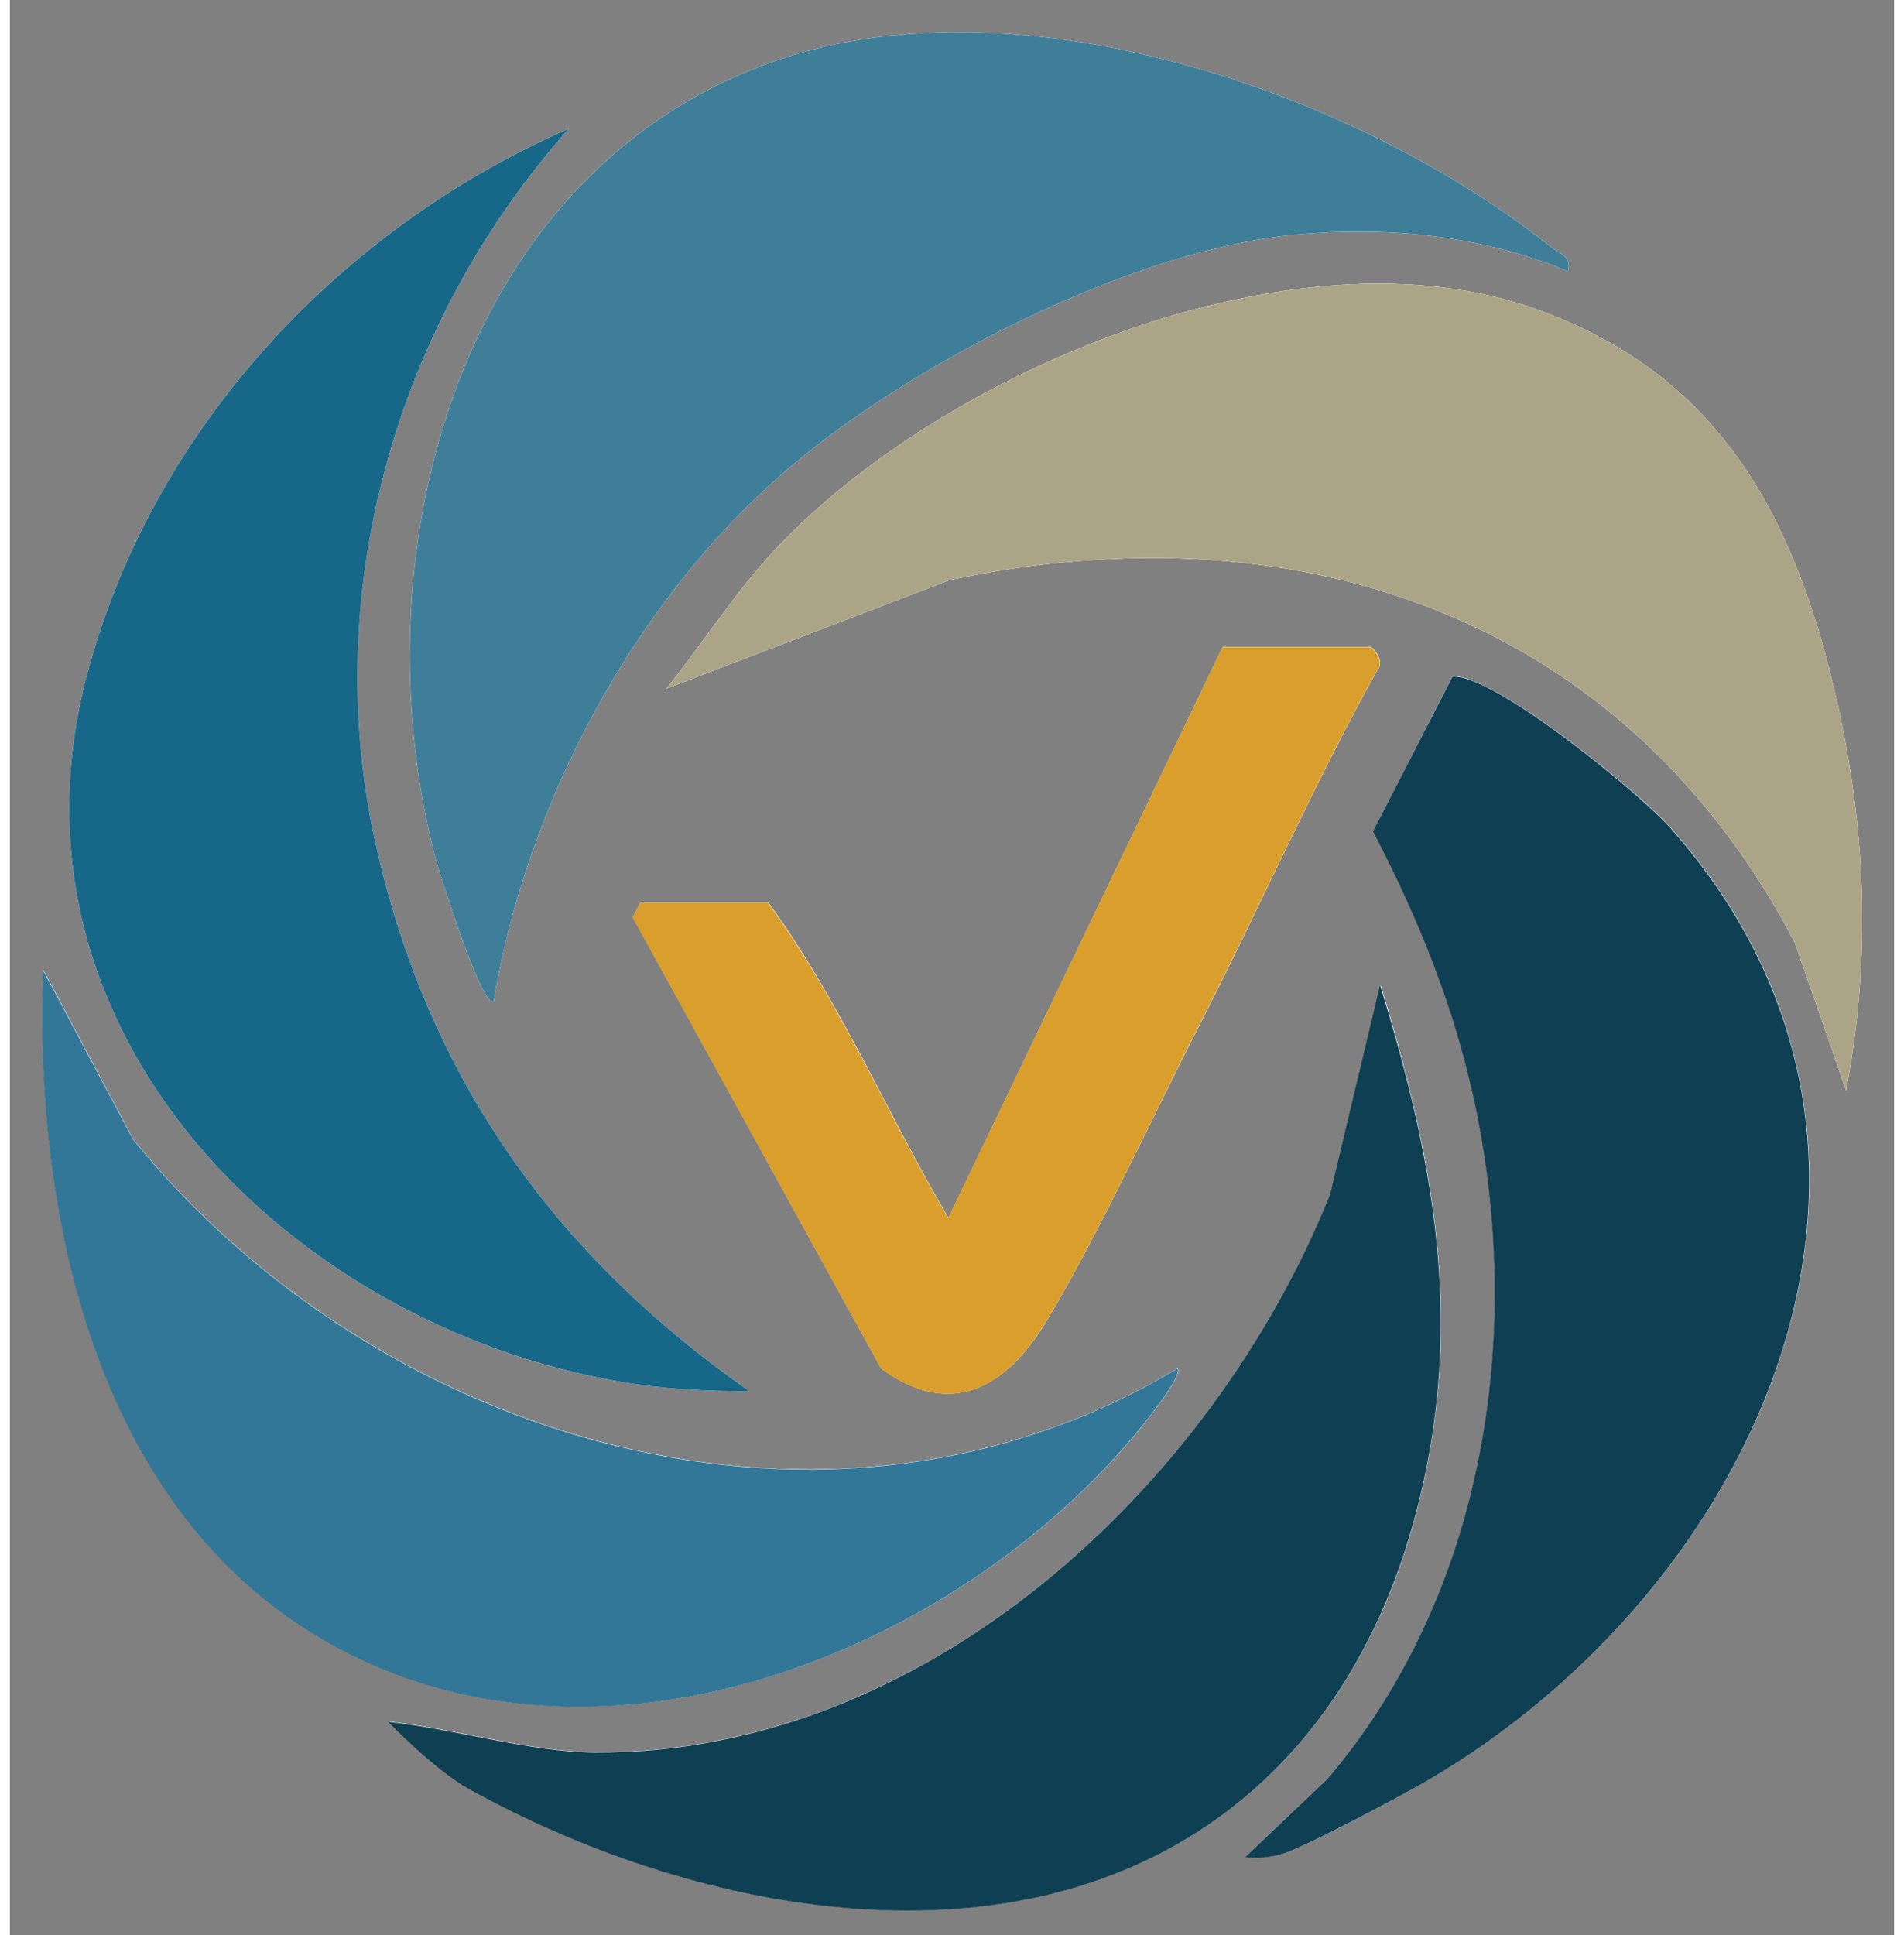
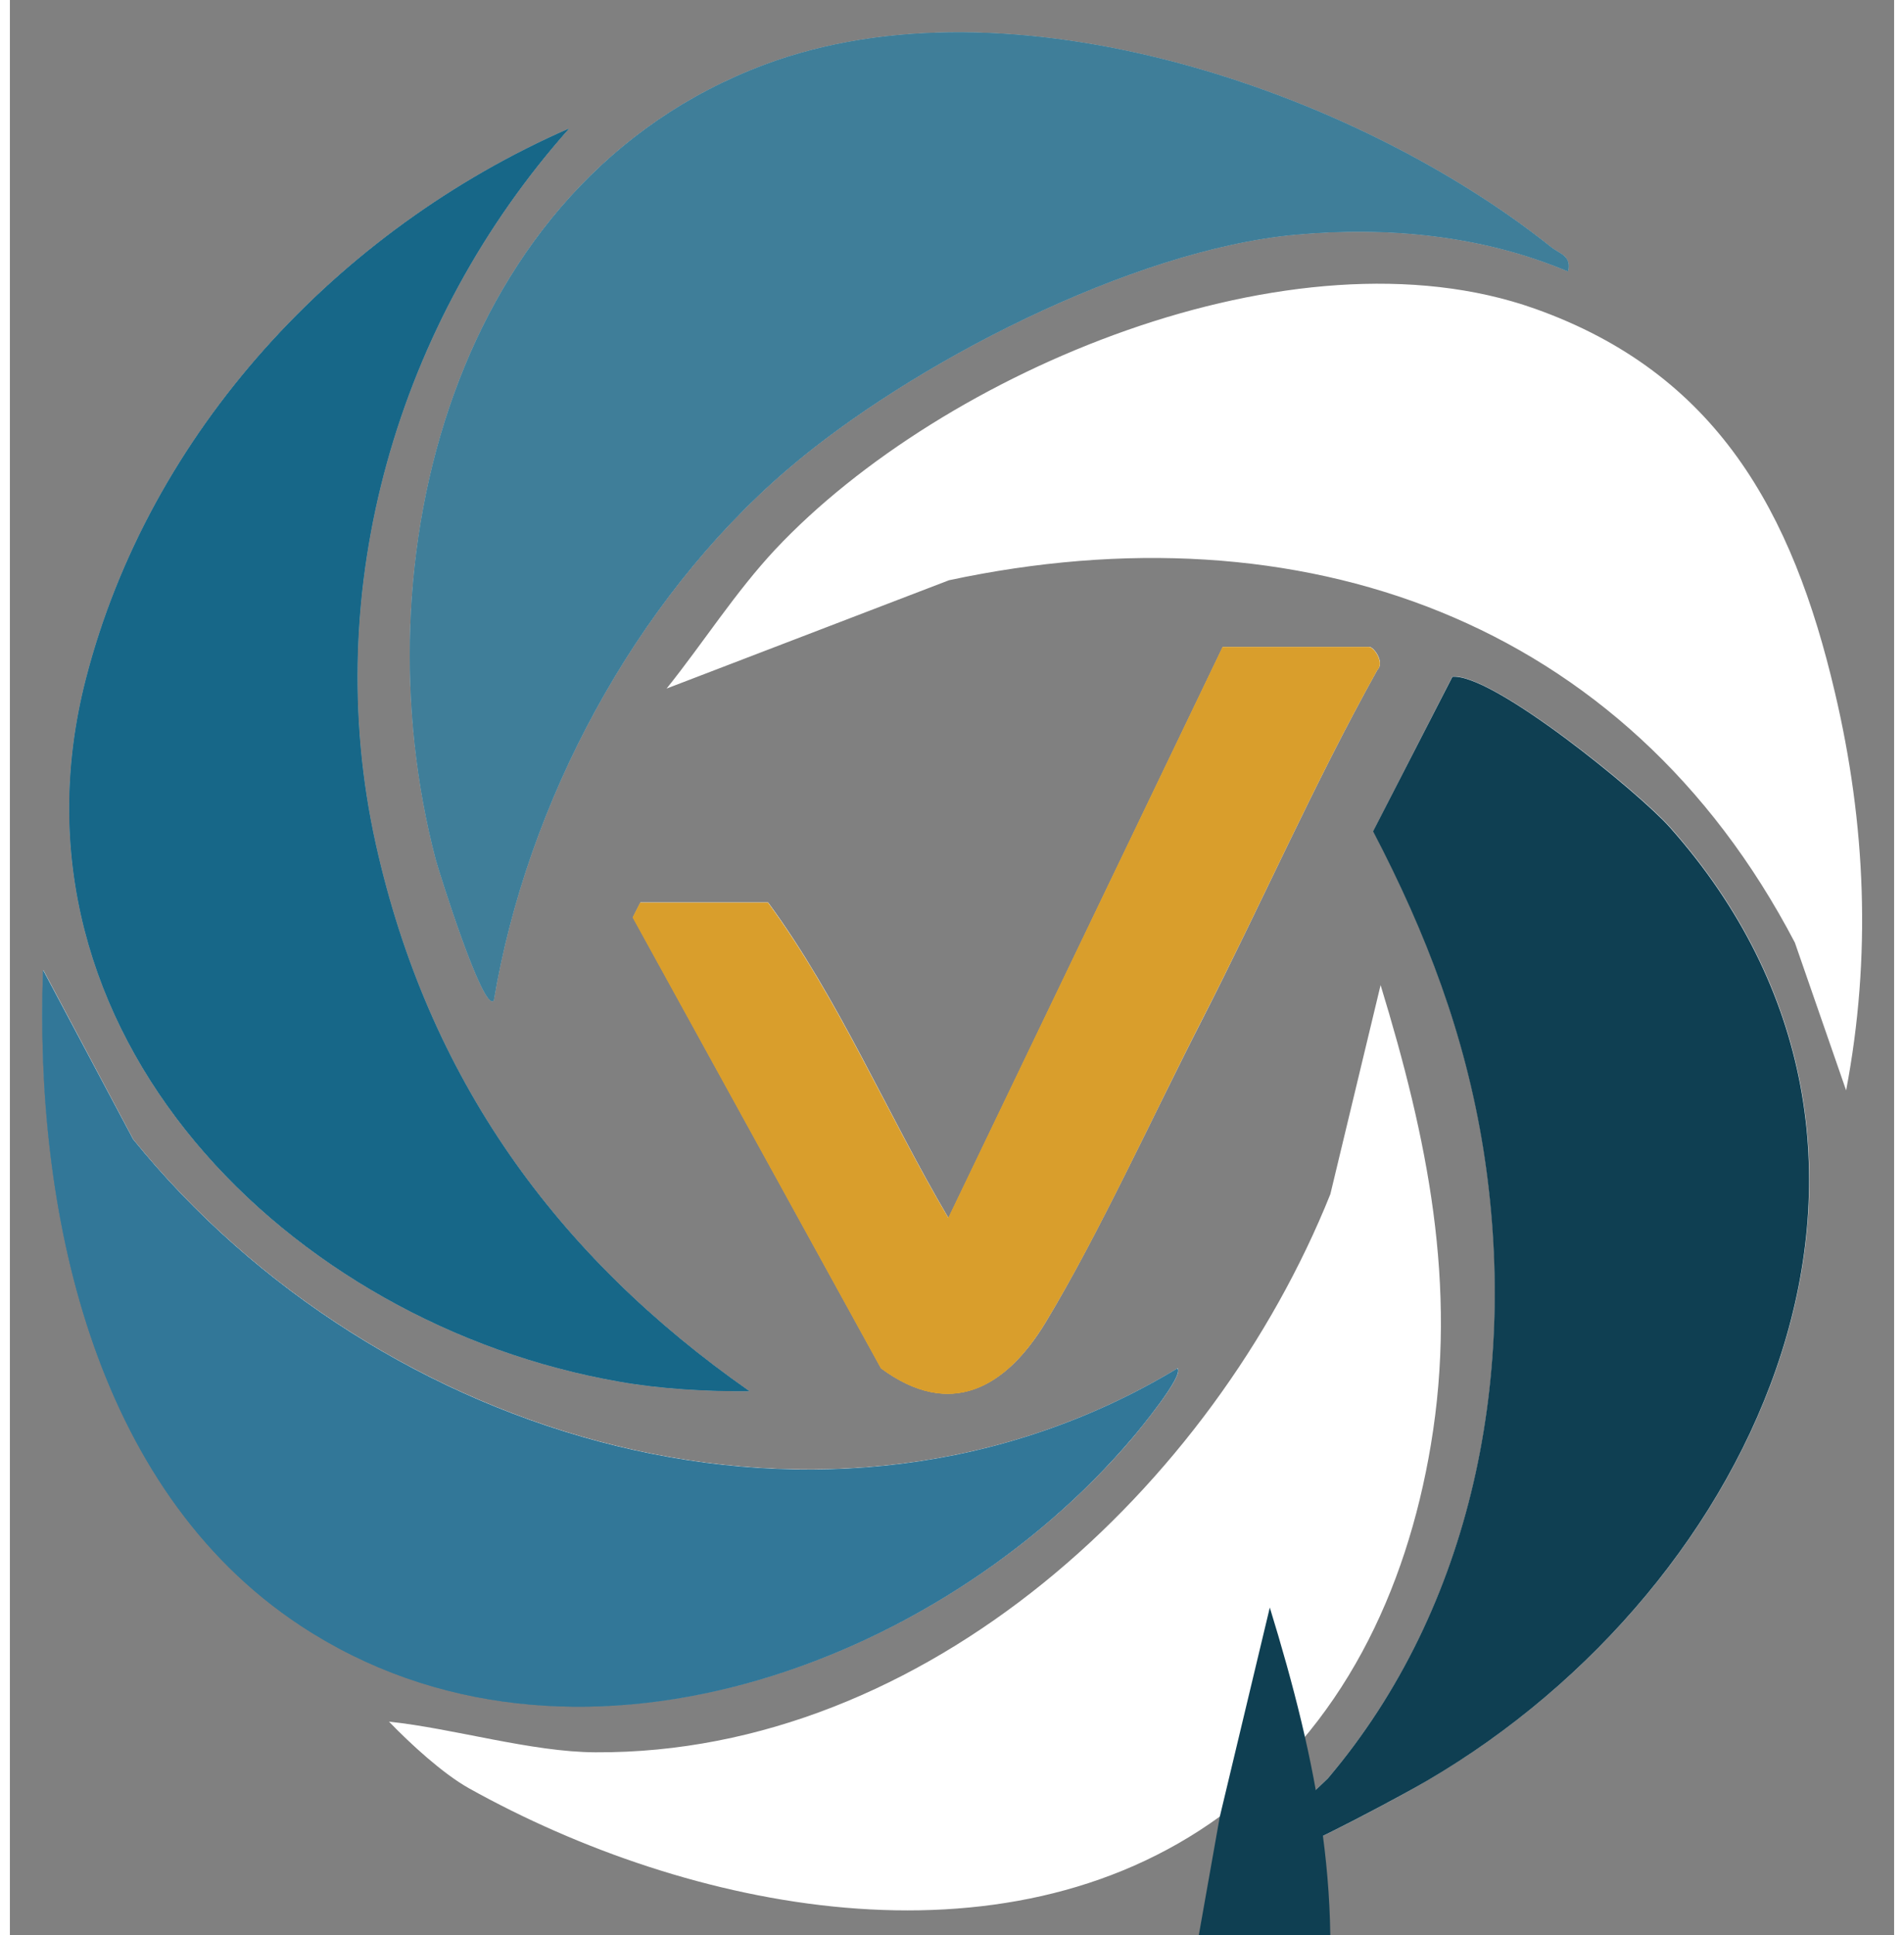
<svg xmlns="http://www.w3.org/2000/svg" version="1.2" viewBox="-2 60 75 77" width="125" height="127">
  <rect x="-2" y="60" width="75" height="77" fill="#808080" stroke="none" />
  <style>
		.s0 { fill: #ffffff } 
		.s1 { fill: #3f7e99 } 
		.s2 { fill: #aca486 } 
		.s3 { fill: #176788 } 
		.s4 { fill: #0f3f52 } 
		.s5 { fill: #327798 } 
		.s6 { fill: #d99e2c } 
	</style>
  <g id="katman 1">
    <g id="&lt;Group&gt;">
      <g id="&lt;Group&gt;">
        <path id="&lt;Compound Path&gt;" class="s0" d="m60.02 70.8c0.14-0.63-0.32-0.68-0.68-0.97-7.84-6.25-21.53-10.92-31.31-7.25-12.38 4.64-16.19 19.74-13.08 31.61 0.12 0.45 1.9 6.13 2.31 5.62 1.32-7.87 5.59-15.89 11.65-21.1 4.92-4.23 13.76-8.77 20.24-9.37 3.69-0.34 7.45 0.02 10.87 1.46zm-39.77-5.68c-9.21 4.03-16.69 12.08-19.22 21.89-3.63 14.08 8.12 25.7 21.24 27.97 1.63 0.29 3.49 0.39 5.16 0.38-7.73-5.41-12.8-12.48-14.87-21.77-2.26-10.17 0.88-20.81 7.69-28.47zm50.84 38.27c1.01-5.31 0.79-10.6-0.45-15.85-1.68-7.16-4.7-12.69-11.95-15.26-9.6-3.4-23.56 2.49-30.22 9.58-1.6 1.71-2.87 3.72-4.33 5.54l11.24-4.31c13.99-2.99 26.93 1.53 33.67 14.42zm-24.81-17.65l-10.92 22.73c-2.44-4.14-4.36-8.72-7.18-12.56h-5.08l-0.3 0.59 9.88 17.95c2.75 2.03 4.96 0.78 6.54-1.82 2.1-3.47 4.32-8.32 6.22-12.02 2.37-4.63 4.46-9.41 6.99-13.95 0.31-0.3-0.14-0.92-0.32-0.92zm0.9 48.15c0.52 0.05 1 0.01 1.5-0.14 0.95-0.28 4.74-2.3 5.76-2.91 13.24-7.75 21.12-25.01 9.64-37.93-1.21-1.36-7.03-6.11-8.66-5.99l-3.15 6.15c2.12 4.06 3.66 8.1 4.39 12.65 1.4 8.83-0.38 18.19-6.19 25.04zm-2.7-19.44c-13.85 8.35-31.82 2.92-41.57-9.11l-3.58-6.74c-0.34 9.4 1.93 20.59 10.26 26.08 10.73 7.07 25.41 1.59 33.1-7.47 0.3-0.36 2.06-2.49 1.79-2.76zm1.69 17.83c4.85-3.52 7.42-8.97 8.39-14.78 1.07-6.39-0.14-12.21-2-18.3l-2 8.32c-4.66 11.61-16.09 22.28-29.25 22.21-2.55-0.01-5.65-0.95-8.22-1.22 0.85 0.88 2.13 2.06 3.18 2.65 8.75 4.88 21.22 7.42 29.9 1.12z" />
        <g id="&lt;Group&gt;">
          <path id="&lt;Path&gt;" class="s1" d="m60.02 70.8c-3.42-1.44-7.18-1.8-10.87-1.46-6.48 0.6-15.32 5.14-20.24 9.37-6.06 5.21-10.33 13.23-11.65 21.1-0.41 0.51-2.19-5.17-2.31-5.62-3.11-11.87 0.7-26.97 13.08-31.61 9.78-3.67 23.47 1 31.31 7.25 0.36 0.29 0.82 0.34 0.68 0.97z" />
        </g>
        <g id="&lt;Group&gt;">
-           <path id="&lt;Path&gt;" class="s2" d="m71.09 103.39l-2.04-5.88c-6.74-12.89-19.68-17.41-33.67-14.42l-11.24 4.31c1.46-1.82 2.73-3.83 4.33-5.54 6.66-7.09 20.62-12.98 30.22-9.58 7.25 2.57 10.27 8.1 11.95 15.26 1.24 5.25 1.46 10.54 0.45 15.85z" />
-         </g>
+           </g>
        <g id="&lt;Group&gt;">
          <path id="&lt;Path&gt;" class="s3" d="m20.25 65.12c-6.81 7.66-9.95 18.3-7.69 28.47 2.07 9.29 7.14 16.36 14.87 21.77-1.67 0.01-3.53-0.09-5.16-0.38-13.12-2.27-24.87-13.89-21.24-27.97 2.53-9.81 10.01-17.86 19.22-21.89z" />
        </g>
        <g id="&lt;Group&gt;">
          <path id="&lt;Path&gt;" class="s4" d="m47.17 133.9l3.29-3.13c5.81-6.85 7.59-16.21 6.19-25.04-0.73-4.56-2.27-8.59-4.39-12.65l3.16-6.15c1.62-0.13 7.44 4.63 8.65 5.99 11.48 12.91 3.6 30.18-9.64 37.93-1.02 0.6-4.81 2.62-5.76 2.91-0.5 0.15-0.98 0.19-1.5 0.14z" />
        </g>
        <g id="&lt;Group&gt;">
-           <path id="&lt;Path&gt;" class="s4" d="m46.16 132.29c-8.68 6.3-21.16 3.75-29.91-1.12-1.05-0.59-2.32-1.77-3.18-2.65 2.58 0.27 5.68 1.21 8.23 1.22 13.16 0.07 24.59-10.6 29.25-22.21l1.99-8.32c1.87 6.08 3.08 11.91 2.01 18.3-0.98 5.81-3.54 11.26-8.39 14.78z" />
+           <path id="&lt;Path&gt;" class="s4" d="m46.16 132.29l1.99-8.32c1.87 6.08 3.08 11.91 2.01 18.3-0.98 5.81-3.54 11.26-8.39 14.78z" />
        </g>
        <g id="&lt;Group&gt;">
          <path id="&lt;Path&gt;" class="s5" d="m44.47 114.46c0.26 0.27-1.49 2.4-1.79 2.75-7.69 9.07-22.38 14.55-33.11 7.48-8.33-5.49-10.59-16.68-10.25-26.08l3.58 6.73c9.75 12.04 27.72 17.47 41.57 9.12z" />
        </g>
        <g id="&lt;Group&gt;">
          <path id="&lt;Path&gt;" class="s6" d="m46.27 85.75h5.83c0.18 0 0.63 0.62 0.32 0.92-2.53 4.54-4.62 9.32-6.99 13.94-1.9 3.71-4.11 8.56-6.22 12.03-1.58 2.6-3.78 3.85-6.54 1.81l-9.88-17.94 0.3-0.59h5.08c2.82 3.84 4.74 8.42 7.18 12.55z" />
        </g>
      </g>
      <g id="&lt;Group&gt;">
        <g id="&lt;Group&gt;">
          <g id="&lt;Group&gt;">
					</g>
        </g>
        <g id="&lt;Group&gt;">
          <g id="&lt;Group&gt;">
-             <path id="&lt;Compound Path&gt; copy" class="s0" d="m60.02 70.8c0.14-0.63-0.32-0.68-0.68-0.97-7.84-6.25-21.53-10.92-31.31-7.25-12.38 4.64-16.19 19.74-13.08 31.61 0.12 0.45 1.9 6.13 2.31 5.62 1.32-7.87 5.59-15.89 11.65-21.1 4.92-4.23 13.76-8.77 20.24-9.37 3.69-0.34 7.45 0.02 10.87 1.46zm-39.77-5.68c-9.21 4.03-16.69 12.08-19.22 21.89-3.63 14.08 8.12 25.7 21.24 27.97 1.63 0.29 3.49 0.39 5.16 0.38-7.73-5.41-12.8-12.48-14.87-21.77-2.26-10.17 0.88-20.81 7.69-28.47zm50.84 38.27c1.01-5.31 0.79-10.6-0.45-15.85-1.68-7.16-4.7-12.69-11.95-15.26-9.6-3.4-23.56 2.49-30.22 9.58-1.6 1.71-2.87 3.72-4.33 5.54l11.24-4.31c13.99-2.99 26.93 1.53 33.67 14.42zm-24.81-17.65l-10.92 22.73c-2.44-4.14-4.36-8.72-7.18-12.56h-5.08l-0.3 0.59 9.88 17.95c2.75 2.03 4.96 0.78 6.54-1.82 2.1-3.47 4.32-8.32 6.22-12.02 2.37-4.63 4.46-9.41 6.99-13.95 0.31-0.3-0.14-0.92-0.32-0.92zm0.9 48.15c0.52 0.05 1 0.01 1.5-0.14 0.95-0.28 4.74-2.3 5.76-2.91 13.24-7.75 21.12-25.01 9.64-37.93-1.21-1.36-7.03-6.11-8.66-5.99l-3.15 6.15c2.12 4.06 3.66 8.1 4.39 12.65 1.4 8.83-0.38 18.19-6.19 25.04zm-2.7-19.44c-13.85 8.35-31.82 2.92-41.57-9.11l-3.58-6.74c-0.34 9.4 1.93 20.59 10.26 26.08 10.73 7.07 25.41 1.59 33.1-7.47 0.3-0.36 2.06-2.49 1.79-2.76zm1.69 17.83c4.85-3.52 7.42-8.97 8.39-14.78 1.07-6.39-0.14-12.21-2-18.3l-2 8.32c-4.66 11.61-16.09 22.28-29.25 22.21-2.55-0.01-5.65-0.95-8.22-1.22 0.85 0.88 2.13 2.06 3.18 2.65 8.75 4.88 21.22 7.42 29.9 1.12z" />
            <path id="&lt;Path&gt; copy" class="s1" d="m60.02 70.8c-3.42-1.44-7.18-1.8-10.87-1.46-6.48 0.6-15.32 5.14-20.24 9.37-6.06 5.21-10.33 13.23-11.65 21.1-0.41 0.51-2.19-5.17-2.31-5.62-3.11-11.87 0.7-26.97 13.08-31.61 9.78-3.67 23.47 1 31.31 7.25 0.36 0.29 0.82 0.34 0.68 0.97z" />
-             <path id="&lt;Path&gt; copy 2" class="s2" d="m71.09 103.39l-2.04-5.88c-6.74-12.89-19.68-17.41-33.67-14.42l-11.24 4.31c1.46-1.82 2.73-3.83 4.33-5.54 6.66-7.09 20.62-12.98 30.22-9.58 7.25 2.57 10.27 8.1 11.95 15.26 1.24 5.25 1.46 10.54 0.45 15.85z" />
            <path id="&lt;Path&gt; copy 3" class="s3" d="m20.25 65.12c-6.81 7.66-9.95 18.3-7.69 28.47 2.07 9.29 7.14 16.36 14.87 21.77-1.67 0.01-3.53-0.09-5.16-0.38-13.12-2.27-24.87-13.89-21.24-27.97 2.53-9.81 10.01-17.86 19.22-21.89z" />
-             <path id="&lt;Path&gt; copy 4" class="s4" d="m47.17 133.9l3.29-3.13c5.81-6.85 7.59-16.21 6.19-25.04-0.73-4.56-2.27-8.59-4.39-12.65l3.16-6.15c1.62-0.13 7.44 4.63 8.65 5.99 11.48 12.91 3.6 30.18-9.64 37.93-1.02 0.6-4.81 2.62-5.76 2.91-0.5 0.15-0.98 0.19-1.5 0.14z" />
-             <path id="&lt;Path&gt; copy 5" class="s4" d="m46.16 132.29c-8.68 6.3-21.16 3.75-29.91-1.12-1.05-0.59-2.32-1.77-3.18-2.65 2.58 0.27 5.68 1.21 8.23 1.22 13.16 0.07 24.59-10.6 29.25-22.21l1.99-8.32c1.87 6.08 3.08 11.91 2.01 18.3-0.98 5.81-3.54 11.26-8.39 14.78z" />
            <path id="&lt;Path&gt; copy 6" class="s5" d="m44.47 114.46c0.26 0.27-1.49 2.4-1.79 2.75-7.69 9.07-22.38 14.55-33.11 7.48-8.33-5.49-10.59-16.68-10.25-26.08l3.58 6.73c9.75 12.04 27.72 17.47 41.57 9.12z" />
            <path id="&lt;Path&gt; copy 7" class="s6" d="m46.27 85.75h5.83c0.18 0 0.63 0.62 0.32 0.92-2.53 4.54-4.62 9.32-6.99 13.94-1.9 3.71-4.11 8.56-6.22 12.03-1.58 2.6-3.78 3.85-6.54 1.81l-9.88-17.94 0.3-0.59h5.08c2.82 3.84 4.74 8.42 7.18 12.55z" />
          </g>
        </g>
      </g>
    </g>
  </g>
</svg>